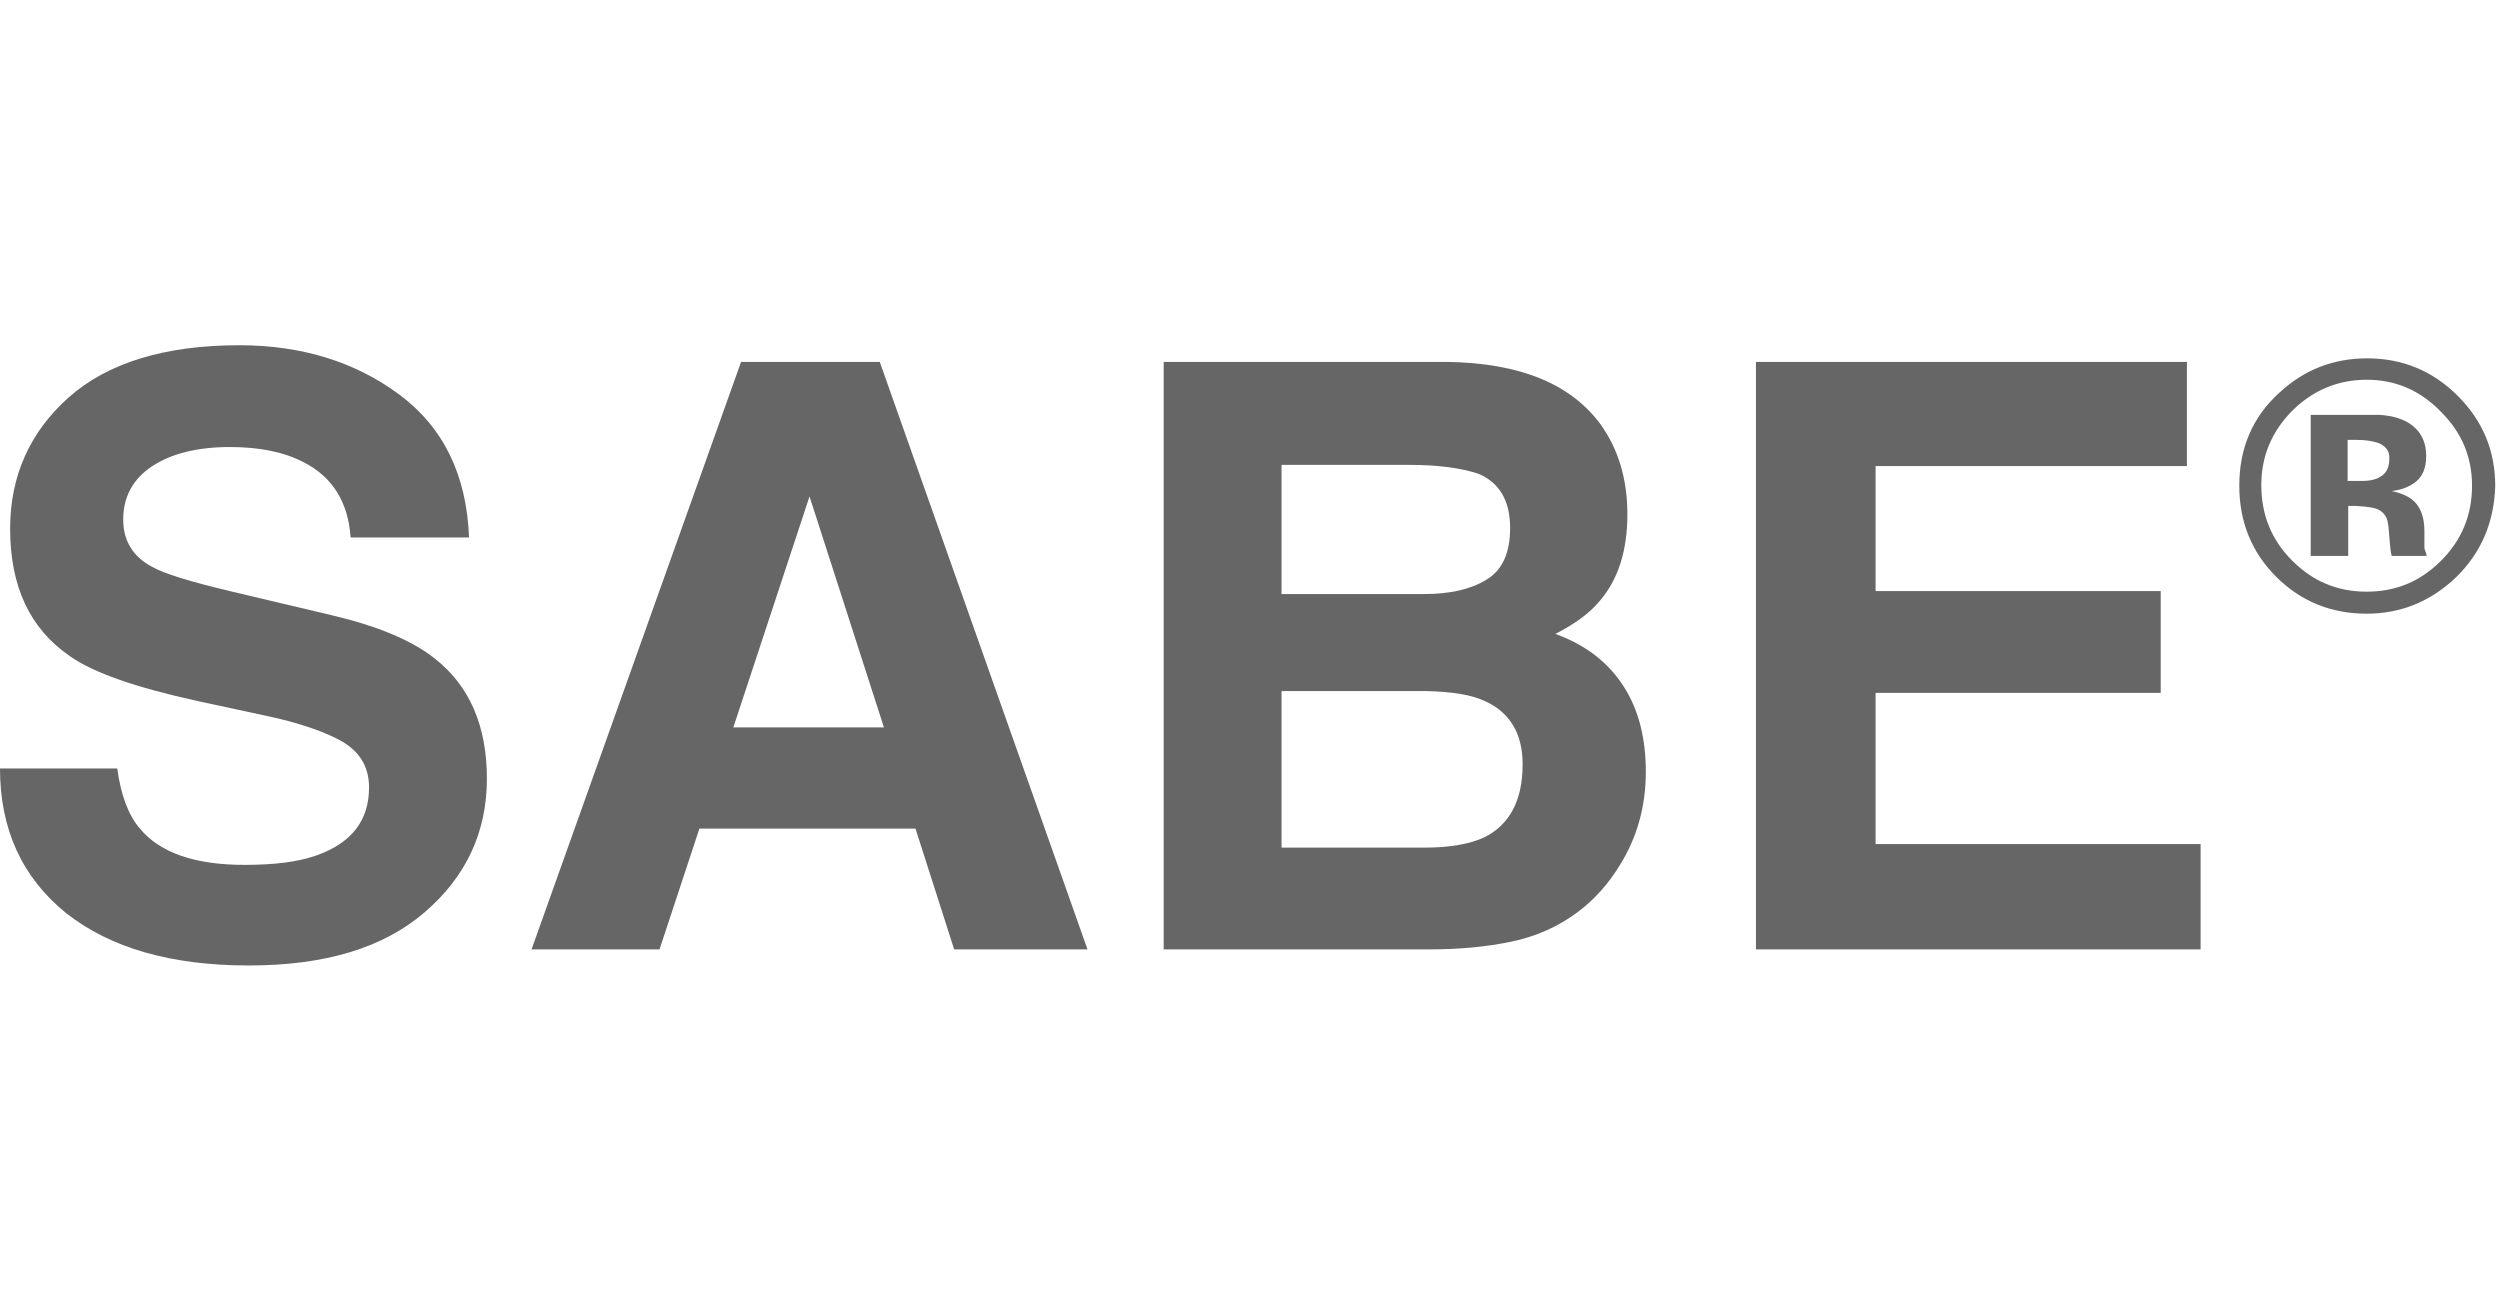
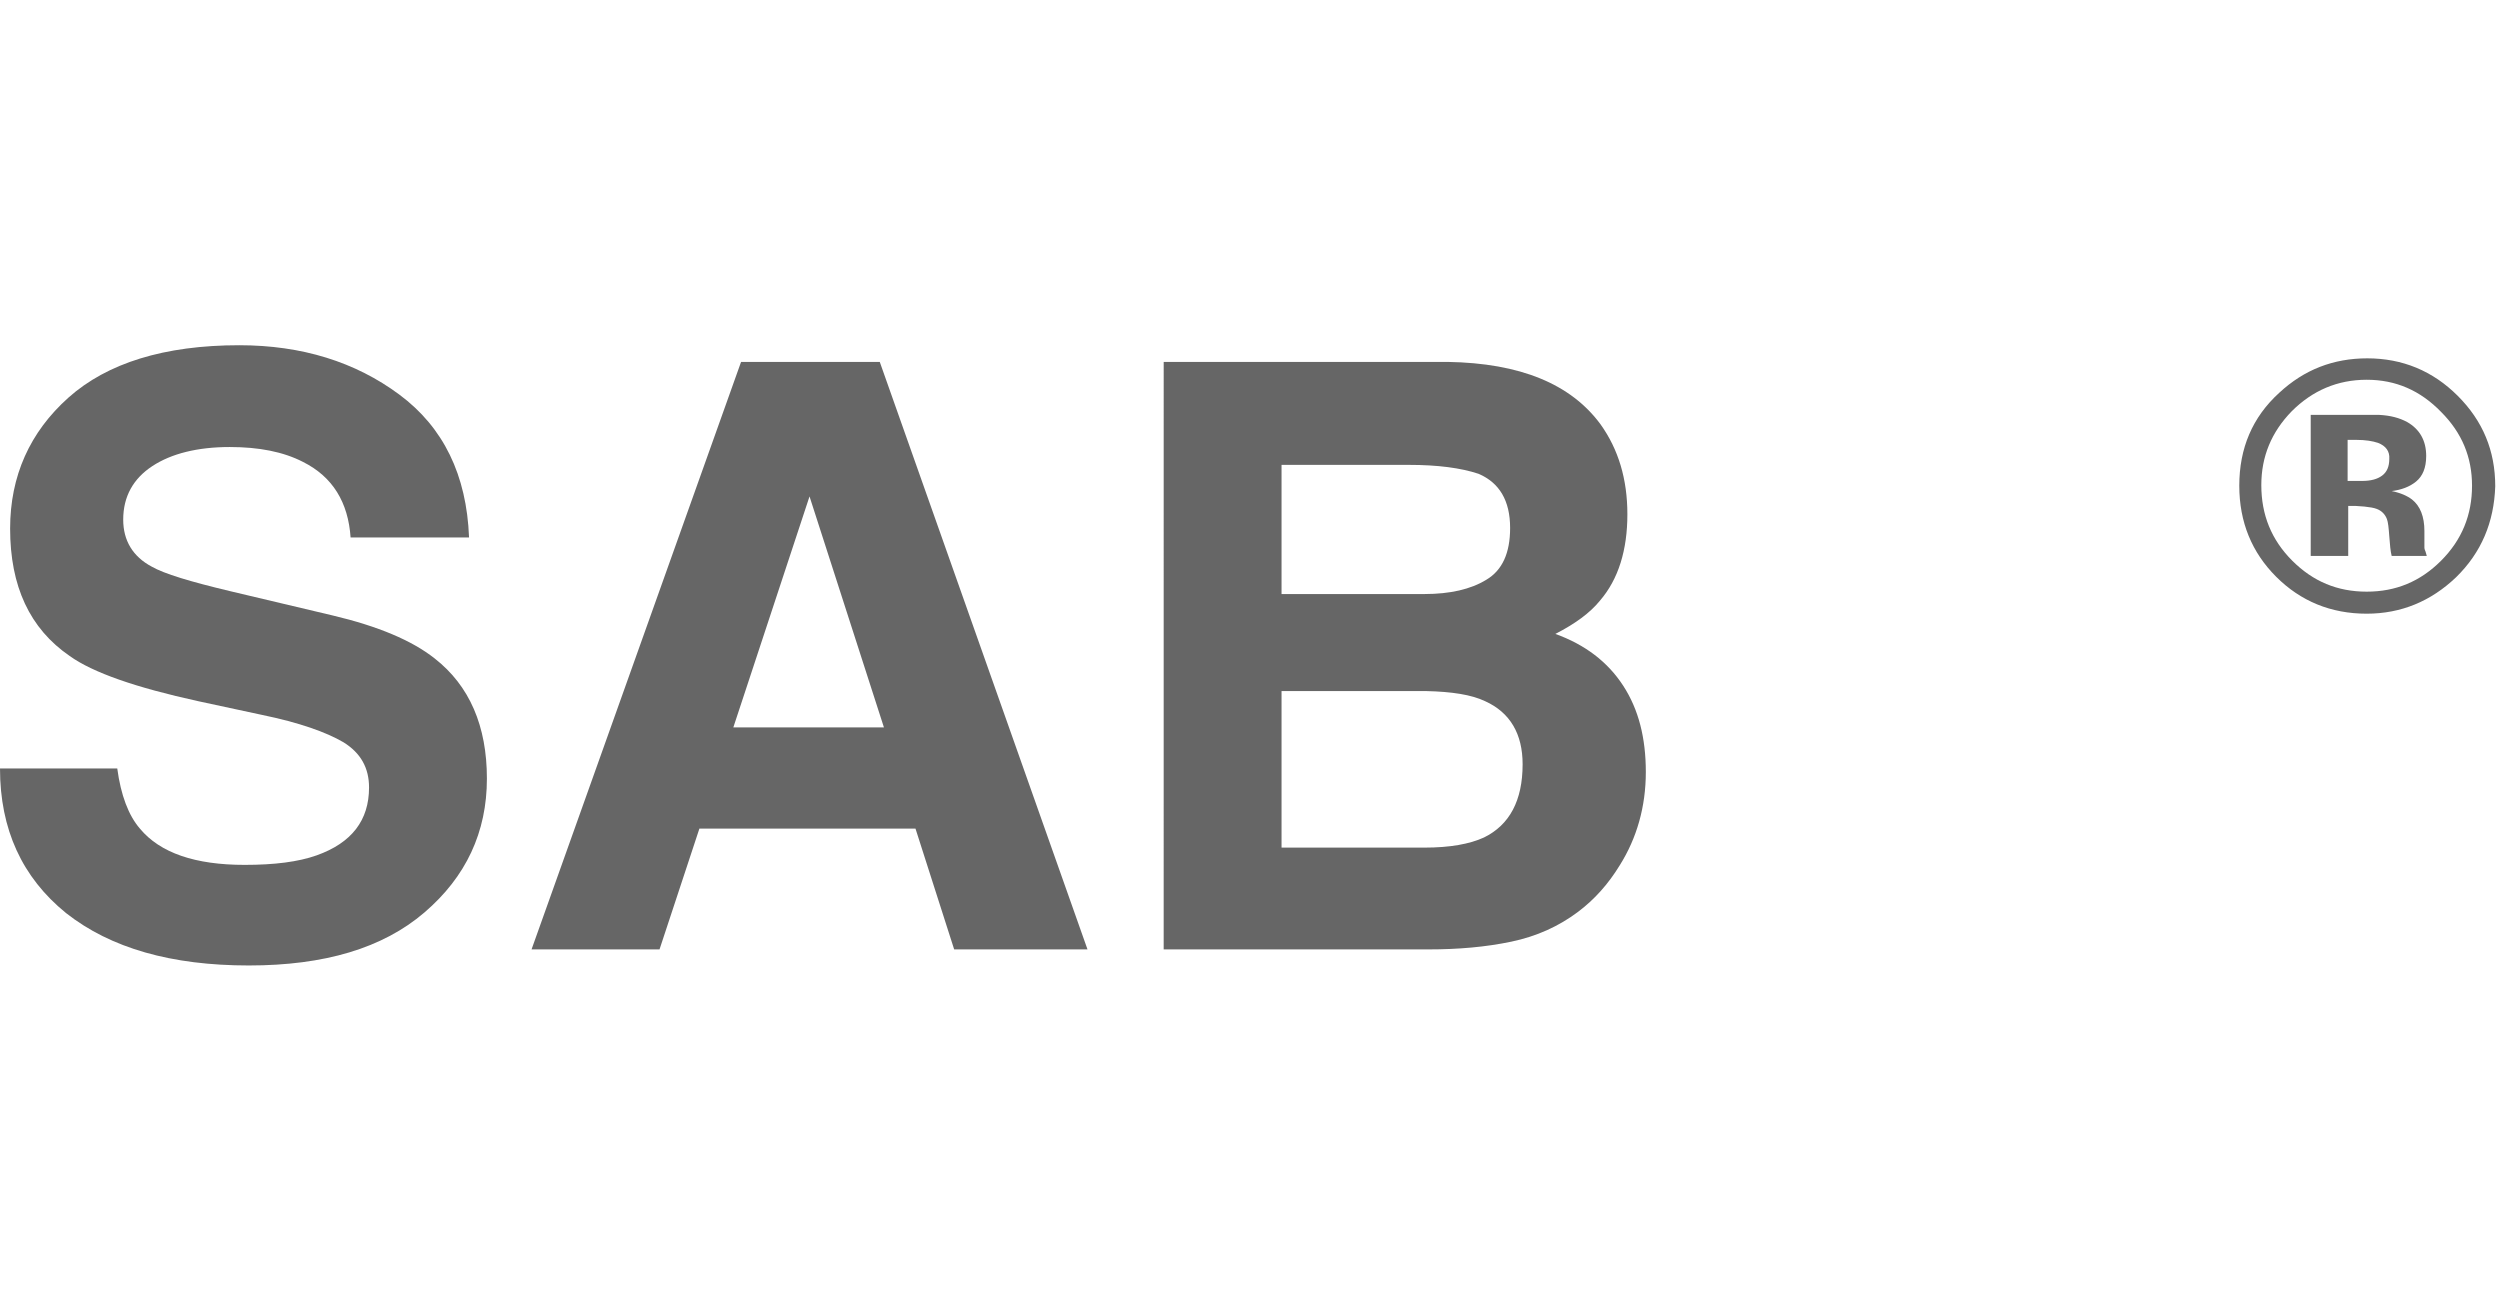
<svg xmlns="http://www.w3.org/2000/svg" version="1.1" id="Ebene_1" x="0px" y="0px" viewBox="0 0 420 220" style="enable-background:new 0 0 420 220;" xml:space="preserve">
  <style type="text/css">
	.st0{fill:#666666;}
</style>
  <g>
    <path class="st0" d="M19.7,129.1c0.6,4.5,1.9,7.9,3.8,10.1c3.4,4.1,9.3,6.1,17.6,6.1c5,0,9-0.5,12.1-1.6c5.9-2.1,8.8-5.9,8.8-11.4   c0-3.3-1.4-5.8-4.3-7.6c-2.9-1.7-7.4-3.3-13.7-4.6l-10.7-2.3c-10.5-2.3-17.7-4.8-21.6-7.6c-6.7-4.6-10-11.7-10-21.4   c0-8.8,3.3-16.2,9.8-22c6.5-5.8,16.1-8.8,28.7-8.8c10.5,0,19.5,2.8,26.9,8.3c7.4,5.5,11.3,13.5,11.7,24H58.9   c-0.4-5.9-3-10.2-8-12.7c-3.3-1.7-7.4-2.5-12.3-2.5c-5.4,0-9.8,1.1-13,3.2c-3.2,2.1-4.9,5.1-4.9,9c0,3.5,1.6,6.2,4.8,7.9   c2.1,1.2,6.4,2.5,13.1,4.1l17.3,4.1c7.6,1.8,13.3,4.2,17.1,7.2c5.9,4.6,8.8,11.4,8.8,20.2c0,9-3.5,16.5-10.5,22.5   c-7,6-16.8,8.9-29.5,8.9c-13,0-23.2-2.9-30.7-8.8C3.7,147.4,0,139.3,0,129.1H19.7z" />
    <path class="st0" d="M124.5,60.8h23.3l34.9,98.7h-22.4l-6.5-20.3h-36.3l-6.7,20.3H89.3L124.5,60.8z M123.2,122.2h25.3L136,83.4   L123.2,122.2z" />
    <path class="st0" d="M268.9,71.3c3,4.2,4.5,9.2,4.5,15.1c0,6-1.5,10.9-4.6,14.5c-1.7,2.1-4.2,3.9-7.5,5.6c5,1.8,8.8,4.7,11.4,8.7   c2.6,4,3.8,8.8,3.8,14.5c0,5.8-1.5,11.1-4.4,15.7c-1.9,3.1-4.2,5.7-7,7.8c-3.2,2.4-6.9,4.1-11.2,5c-4.3,0.9-8.9,1.3-13.9,1.3h-44.5   V60.8h47.7C255.4,61,263.9,64.5,268.9,71.3z M215.3,78v21.8h24c4.3,0,7.8-0.8,10.4-2.4c2.7-1.6,4-4.5,4-8.7c0-4.6-1.8-7.6-5.3-9.1   c-3-1-6.9-1.5-11.7-1.5H215.3z M215.3,116.1v26.3h24c4.3,0,7.6-0.6,10-1.7c4.3-2.1,6.5-6.2,6.5-12.3c0-5.1-2.1-8.7-6.3-10.6   c-2.3-1.1-5.6-1.6-9.9-1.7H215.3z" />
-     <path class="st0" d="M367.3,78.3h-52.2v21h47.9v17.1h-47.9v25.4h54.6v17.7H295V60.8h72.4V78.3z" />
    <path class="st0" d="M412.6,97c-4.2,4-9.2,6.1-15,6.1c-6,0-11.1-2.1-15.2-6.2s-6.2-9.2-6.2-15.3c0-6.3,2.2-11.5,6.7-15.6   c4.2-3.9,9.1-5.8,14.8-5.8c5.9,0,11,2.1,15.2,6.3s6.3,9.2,6.3,15.2C419,87.7,416.9,92.8,412.6,97z M385,69.1   c-3.4,3.5-5.1,7.6-5.1,12.4c0,5,1.7,9.2,5.2,12.7c3.5,3.5,7.6,5.2,12.5,5.2c4.9,0,9-1.7,12.5-5.2c3.5-3.5,5.2-7.7,5.2-12.6   c0-4.8-1.7-8.9-5.2-12.4c-3.5-3.6-7.6-5.4-12.5-5.4C392.7,63.8,388.5,65.6,385,69.1z M388.2,93.5V69.7c1.5,0,3.7,0,6.6,0   c2.9,0,4.6,0,4.9,0c1.9,0.1,3.4,0.5,4.7,1.2c2.1,1.2,3.2,3.1,3.2,5.7c0,2-0.6,3.4-1.7,4.3c-1.1,0.9-2.5,1.4-4.1,1.6   c1.5,0.3,2.6,0.8,3.4,1.4c1.4,1.1,2.1,2.9,2.1,5.3v2.1c0,0.2,0,0.5,0,0.7c0,0.2,0.1,0.5,0.2,0.7l0.2,0.7h-5.9   c-0.2-0.8-0.3-1.9-0.4-3.3c-0.1-1.4-0.2-2.4-0.4-2.9c-0.3-0.8-0.9-1.4-1.7-1.7c-0.5-0.2-1.2-0.3-2.1-0.4l-1.4-0.1h-1.3v8.4H388.2z    M399.5,74.4c-0.9-0.3-2.1-0.5-3.6-0.5h-1.5v6.9h2.4c1.5,0,2.6-0.3,3.4-0.9s1.2-1.5,1.2-2.8C401.5,75.8,400.8,74.9,399.5,74.4z" />
  </g>
</svg>